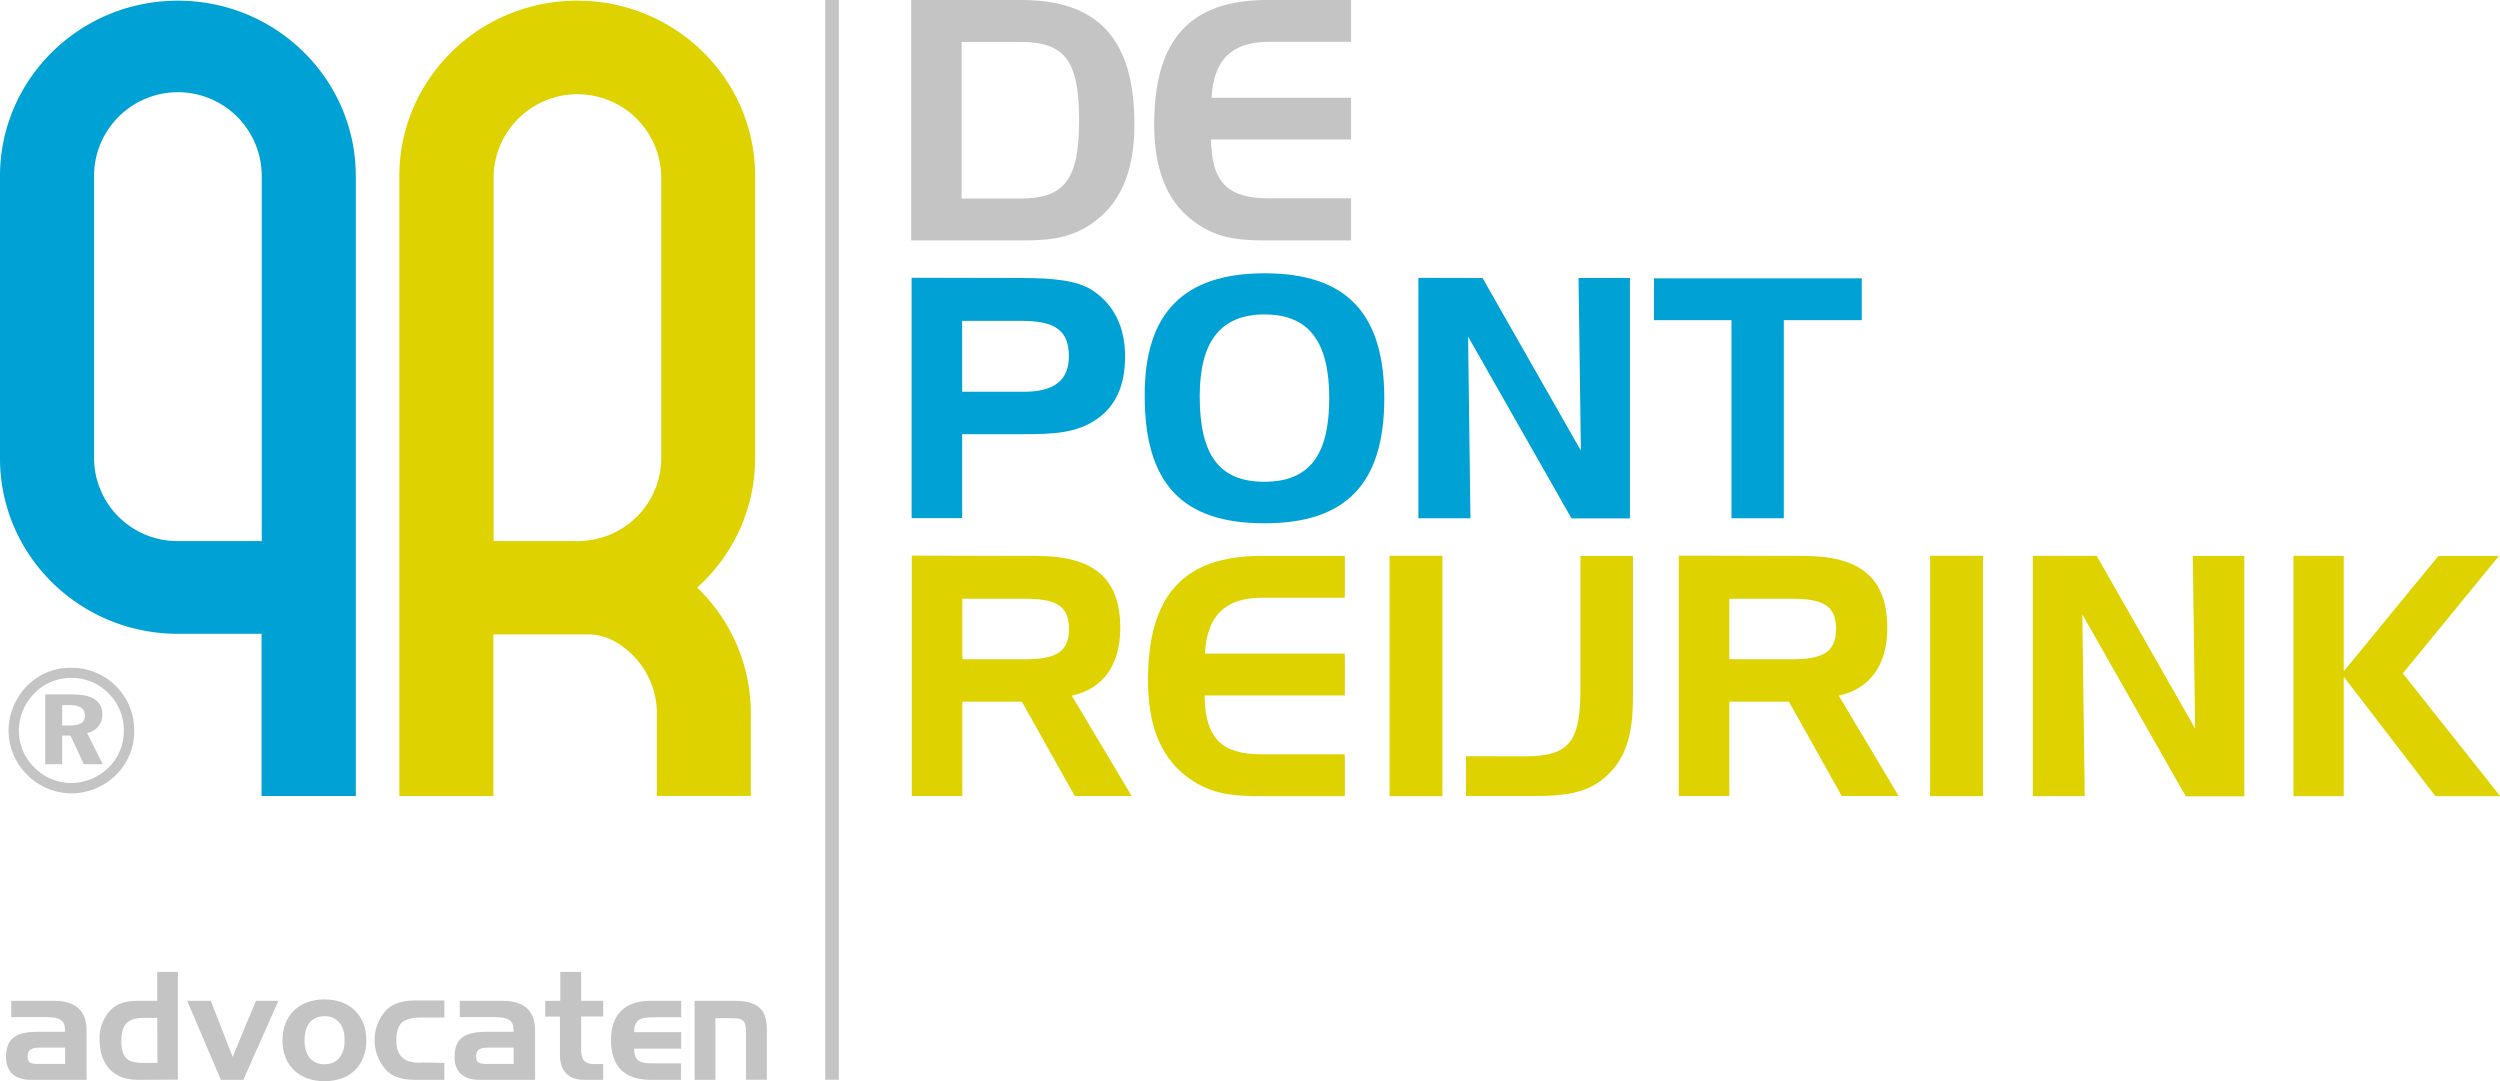
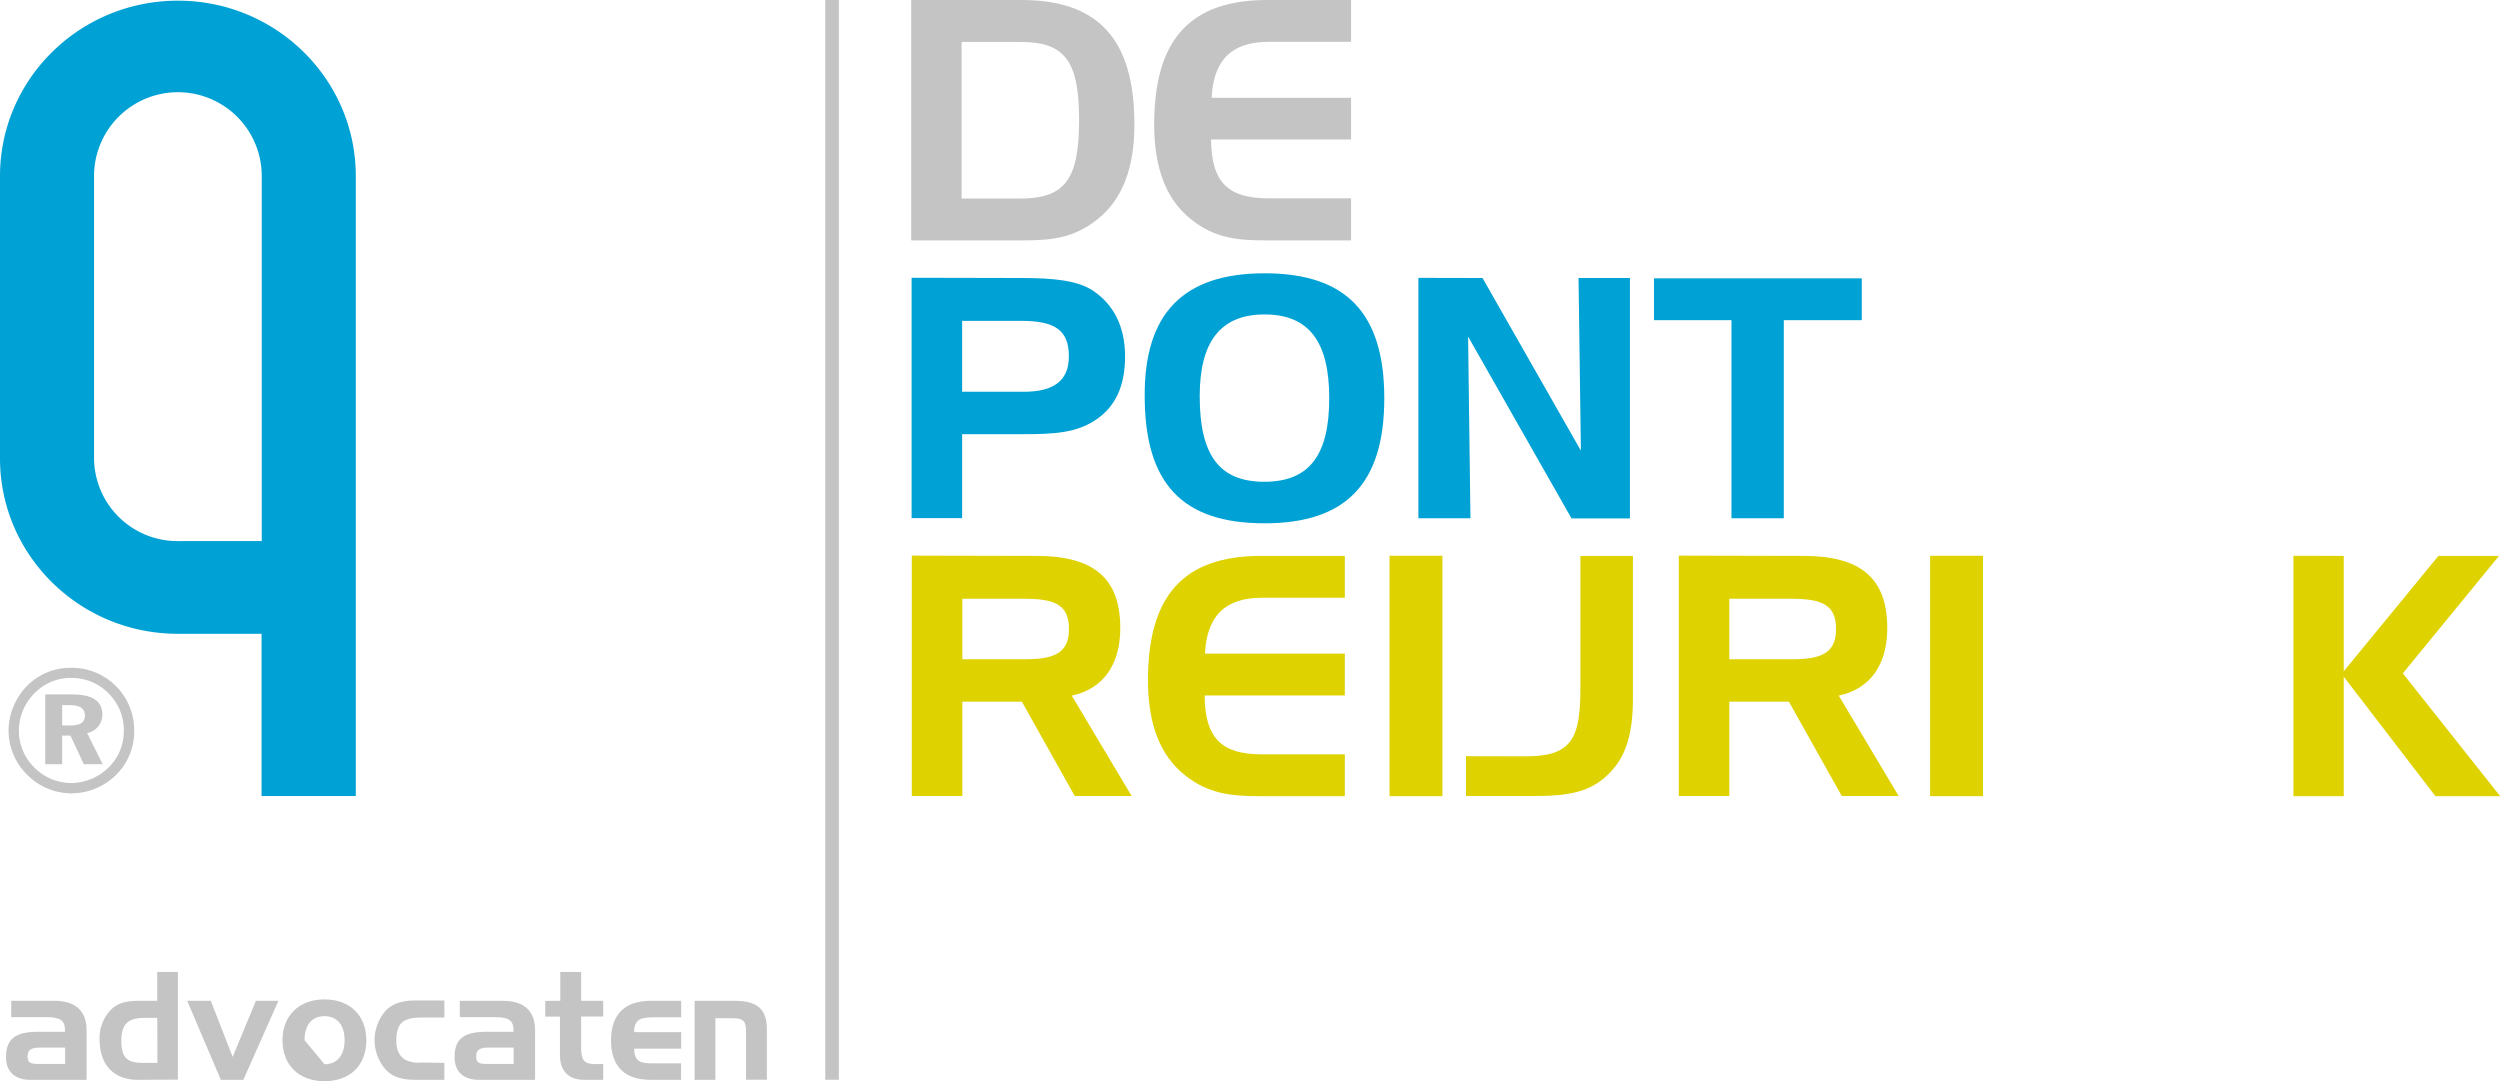
<svg xmlns="http://www.w3.org/2000/svg" viewBox="0 0 519.96 224.87">
  <defs>
    <style>.cls-1{fill:#c4c4c4;}.cls-2{fill:#00a1d4;}.cls-3{fill:#ded200;}</style>
  </defs>
  <title>logo</title>
  <g id="Laag_2" data-name="Laag 2">
    <g id="Laag_1-2" data-name="Laag 1">
      <path class="cls-1" d="M212.42,0c16.08,0,23.52,8.21,23.52,25.89,0,9.05-2.5,15.59-7.65,19.69C223.42,49.5,218.75,50,212.7,50H189.52V0ZM200,8.72V41.29h12.18c9.33,0,12.25-4,12.25-16.29S221.54,8.72,212.21,8.72Z" />
      <path class="cls-1" d="M252,20.34H281V29H251.88c.07,9,3.62,12.25,11.91,12.25H281V50H263.3c-6.06,0-10.72-.49-15.59-4.39-5.15-4.1-7.66-10.64-7.66-19.69C240.05,8.23,247.5,0,263.57,0H281v8.7H263.79C256.2,8.72,252.37,12.48,252,20.34Z" />
      <path class="cls-2" d="M212.43,57.82c6.82,0,11.62.55,14.68,2.5,4.46,2.86,6.89,7.59,6.89,13.78,0,6-1.88,10.23-5.77,13-4.25,3-9.12,3.2-15.38,3.2H200.11v17.47H189.6v-50Zm-12.32,8.91V81.48h12.81c6.33,0,9.39-2.37,9.39-7.38,0-5.56-3.06-7.37-10-7.37Z" />
      <path class="cls-2" d="M263,56.84c17,0,24.91,8.29,24.91,26s-7.93,26-24.91,26c-17.19,0-24.92-8.35-24.92-26.51C238,65.13,246.18,56.84,263,56.84ZM249.52,82.39c0,12.18,4,17.81,13.44,17.81s13.5-5.63,13.5-17.4S272.21,65.4,263,65.4C253.91,65.4,249.52,71,249.52,82.39Z" />
      <path class="cls-2" d="M308.34,57.82,328.8,93.73l-.49-35.91H339v50H326.85L305.34,70l.49,37.79H295v-50Z" />
      <path class="cls-2" d="M344,66.59v-8.7h43.22v8.7H371v41.2H360.12V66.59Z" />
      <path class="cls-3" d="M215.53,115.62c11.83,0,17.47,4.52,17.47,15,0,7.73-3.62,12.67-10.09,14.06l12.46,20.88H223.53l-11-19.63H200.15v19.63H189.64v-50Zm-15.38,8.91v12.59H213c6.27,0,9.33-1.25,9.33-6.33s-3.06-6.26-9.33-6.26Z" />
      <path class="cls-3" d="M250.61,135.94H279.7v8.7H250.54c.07,9,3.62,12.25,11.9,12.25H279.7v8.7H262c-6,0-10.71-.49-15.59-4.39-5.15-4.1-7.65-10.64-7.65-19.69,0-17.68,7.44-25.89,23.52-25.89H279.7v8.7H262.44C254.85,124.32,251,128.08,250.61,135.94Z" />
      <path class="cls-3" d="M289,165.59v-50h11v50Z" />
      <path class="cls-3" d="M317.28,157.31c9.61,0,11.42-3.62,11.42-14.27V115.62h10.92v29.72c0,6.75-1.25,11.55-4.45,15-4.17,4.59-9.05,5.22-16.49,5.22H304.9v-8.28Z" />
      <path class="cls-3" d="M375.05,115.62c11.83,0,17.47,4.52,17.47,15,0,7.73-3.62,12.67-10.09,14.06l12.46,20.88H383.06l-11-19.63H359.67v19.63H349.16v-50Zm-15.38,8.91v12.59h12.88c6.26,0,9.32-1.25,9.32-6.33s-3.06-6.26-9.32-6.26Z" />
      <path class="cls-3" d="M401.43,165.59v-50h11v50Z" />
-       <path class="cls-3" d="M436.09,115.62l20.46,35.91-.48-35.91h10.71v50H454.6L433.1,127.8l.49,37.79H422.8v-50Z" />
      <path class="cls-3" d="M487.46,115.62v24l19.69-24h12.6l-20,24.43L520,165.59H506.53l-19.07-24.85v24.85H477v-50Z" />
-       <path class="cls-3" d="M157.06,95.34V36.62c0-20.15-16.56-36.48-37-36.48s-37,16.33-37,36.48V95.34l0,70.23h19.55V131.94h17.41l2.18,0a11.7,11.7,0,0,1,5.21,1.23,17.19,17.19,0,0,1,9.21,15.16l0,17.21h19.54l0-17.21a36.12,36.12,0,0,0-11.17-26.12A36.16,36.16,0,0,0,157.06,95.34Zm-54.4,17.19,0-17.19V36.62a17.44,17.44,0,0,1,34.87,0V95.34a17.28,17.28,0,0,1-13.78,16.81,23.94,23.94,0,0,1-2.42.34c-.41,0-.82.05-1.23.05Z" />
      <path class="cls-2" d="M74,95.34V36.62C74,16.47,57.42.14,37,.14S0,16.47,0,36.62V95.34c0,20.15,16.56,36.48,37,36.48l17.4,0,0,33.73H74Zm-37,17.2a17.35,17.35,0,0,1-17.44-17.2V36.62a17.44,17.44,0,0,1,34.88,0V95.34l0,17.19Z" />
      <path class="cls-1" d="M11.23,208.15c4.5,0,6.78,2.09,6.78,6.14v10.3H6.34c-3.28,0-5.09-1.72-5.09-4.74,0-3.81,2-5.25,6.55-5.25h5.71v-.4c0-2.09-1.18-2.65-3.93-2.65H2.34v-3.4Zm2.31,13.13v-3.4H8.43c-1.84,0-2.69.38-2.69,1.84s.78,1.56,2.37,1.56Z" />
      <path class="cls-1" d="M28.71,224.59c-5.12,0-8-3.18-8-8.42a8.53,8.53,0,0,1,1.78-5.5c1.56-2,3.55-2.52,6.52-2.52H32.7v-6H37v22.4Zm4-12.89H30.08c-3.37,0-4.84,1.22-4.84,4.78s1.28,4.58,4.5,4.58h3Z" />
      <path class="cls-1" d="M43.84,208.15l4.55,11.67,4.84-11.67h4.68l-7.3,16.44H45.93l-7-16.44Z" />
-       <path class="cls-1" d="M67.49,224.87c-5.37,0-8.74-3.4-8.74-8.49s3.37-8.52,8.74-8.52,8.7,3.41,8.7,8.52S72.89,224.87,67.49,224.87Zm0-3.52c2.55,0,4.18-1.78,4.18-5s-1.59-5-4.18-5-4.15,1.78-4.15,5S64.9,221.35,67.46,221.35Z" />
+       <path class="cls-1" d="M67.49,224.87c-5.37,0-8.74-3.4-8.74-8.49s3.37-8.52,8.74-8.52,8.7,3.41,8.7,8.52S72.89,224.87,67.49,224.87Zm0-3.52c2.55,0,4.18-1.78,4.18-5s-1.59-5-4.18-5-4.15,1.78-4.15,5Z" />
      <path class="cls-1" d="M92.42,221.06v3.53h-5.9c-2.72,0-4.65-.47-6.18-2a9.26,9.26,0,0,1,0-12.51c1.53-1.47,3.46-2,6.18-2h5.9v3.55H87.8c-3.71,0-5.37.94-5.37,4.75,0,2,.59,3.27,1.94,4.08a6.56,6.56,0,0,0,3.43.53Z" />
      <path class="cls-1" d="M104.52,208.15c4.49,0,6.77,2.09,6.77,6.14v10.3H99.62c-3.27,0-5.08-1.72-5.08-4.74,0-3.81,2-5.25,6.55-5.25h5.71v-.4c0-2.09-1.19-2.65-3.93-2.65H95.63v-3.4Zm2.31,13.13v-3.4h-5.12c-1.84,0-2.68.38-2.68,1.84s.78,1.56,2.37,1.56Z" />
      <path class="cls-1" d="M116.53,208.15v-6h4.34v6h4.59v3.27h-4.59v6.65c0,2.28.59,3.24,2.81,3.24h1.78v3.28h-4c-3.15,0-5-1.78-5-5.15v-8h-3.06v-3.27Z" />
      <path class="cls-1" d="M127.08,216.38c0-5.36,2.81-8.23,8.27-8.23h6.33v3.43h-5.74c-2.78,0-4,.47-4.06,3.09h9.8v3.43h-9.8c.1,2.71,1.22,3.06,4,3.06h5.77v3.43h-6.33C129.89,224.59,127.08,221.78,127.08,216.38Z" />
      <path class="cls-1" d="M152.63,208.15c4.87,0,6.87,1.65,6.87,6v10.42h-4.34V214.7c0-2.28-.41-2.93-2.87-2.93h-3.5v12.82h-4.33V208.15Z" />
      <path class="cls-1" d="M24.2,142.78A12.93,12.93,0,0,1,27.91,152a12.7,12.7,0,0,1-3.85,9.25A13.29,13.29,0,0,1,14.81,165a12.92,12.92,0,0,1-9.29-4A12.86,12.86,0,0,1,1.78,152a13.25,13.25,0,0,1,1.9-6.81,12.67,12.67,0,0,1,11.13-6.3A13,13,0,0,1,24.2,142.78ZM7.25,144.11a11.06,11.06,0,0,0-3.32,7.81,10.63,10.63,0,0,0,3.14,7.63,10.82,10.82,0,0,0,7.74,3.31,11.21,11.21,0,0,0,7.73-3.2,10.47,10.47,0,0,0,3.21-7.52,10.76,10.76,0,0,0-3.1-7.85A10.64,10.64,0,0,0,14.84,141,10.43,10.43,0,0,0,7.25,144.11Zm7.84.32c4.14,0,6.2,1.41,6.2,4.18a3.87,3.87,0,0,1-3.17,3.85l3.24,6.48H17.43L14.66,153H12.93v5.94H9.41V144.43Zm-2.16,6.45h1.73c2,0,3-.62,3-2.06s-1-2.16-3.17-2.16H12.93Z" />
      <rect class="cls-1" x="171.64" width="2.83" height="224.57" />
    </g>
  </g>
</svg>